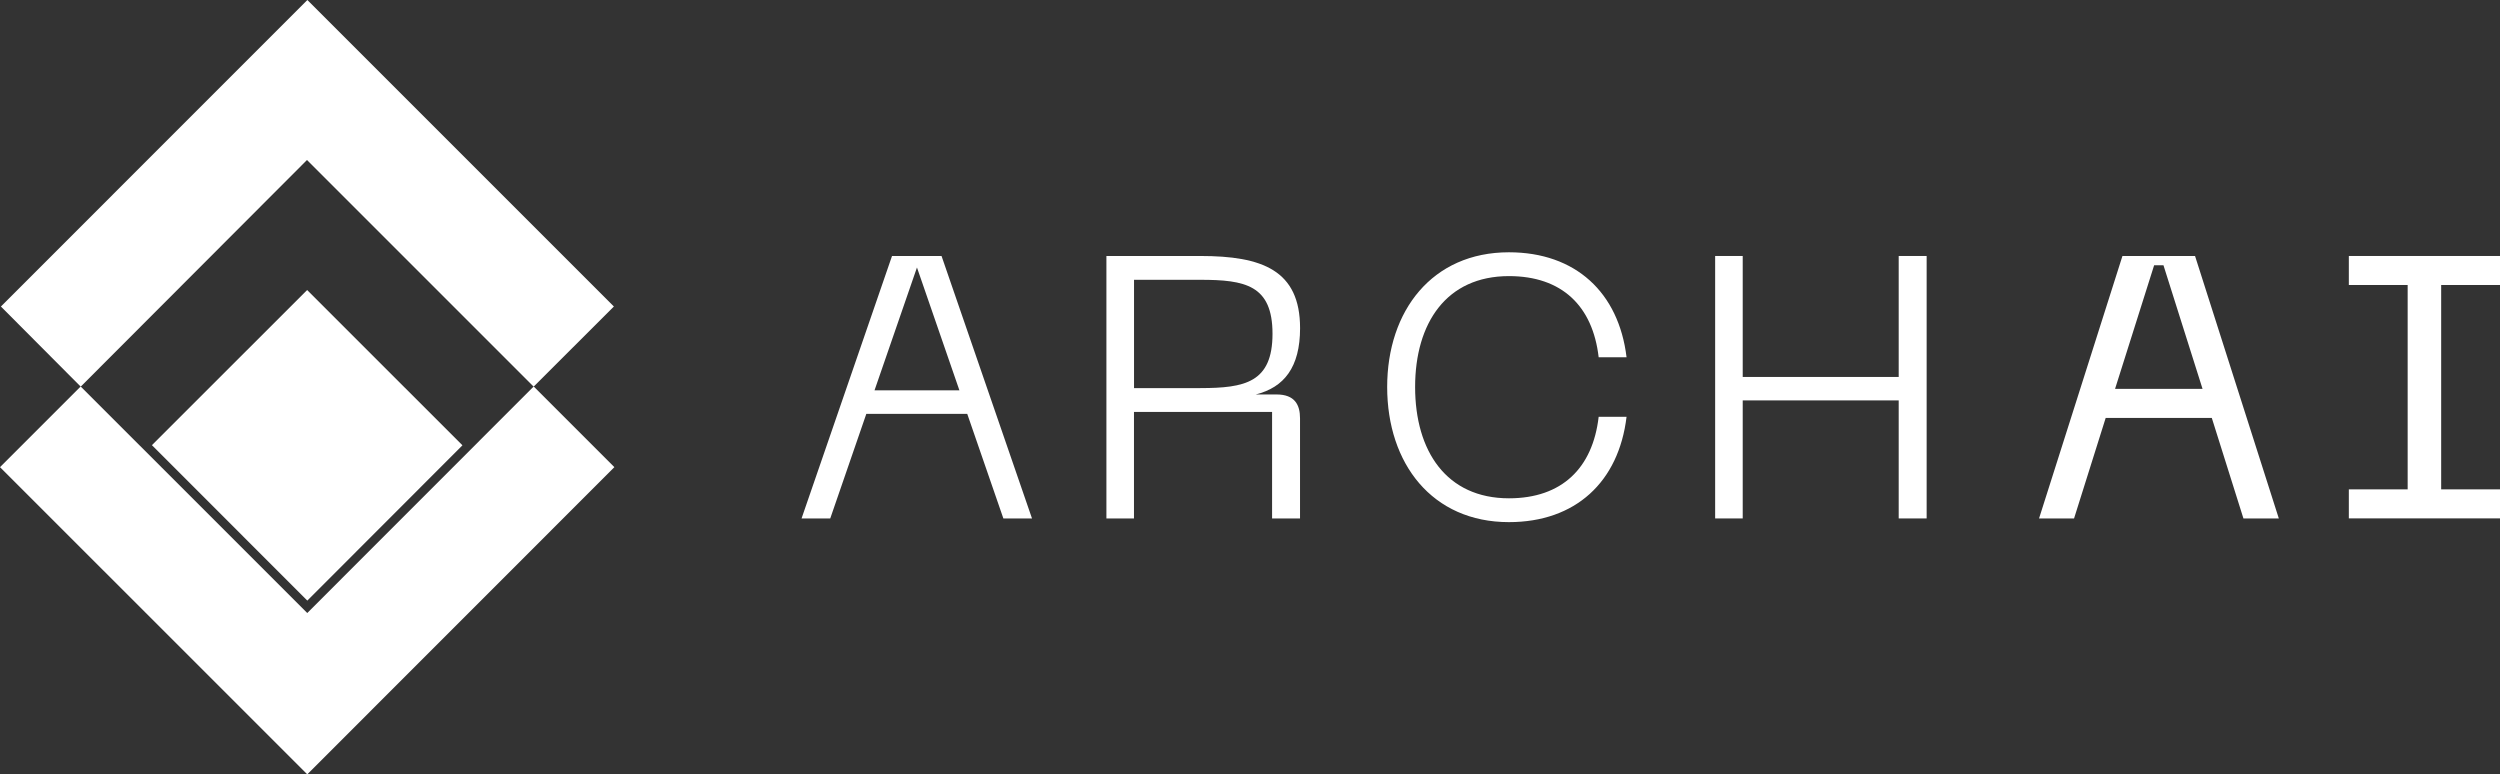
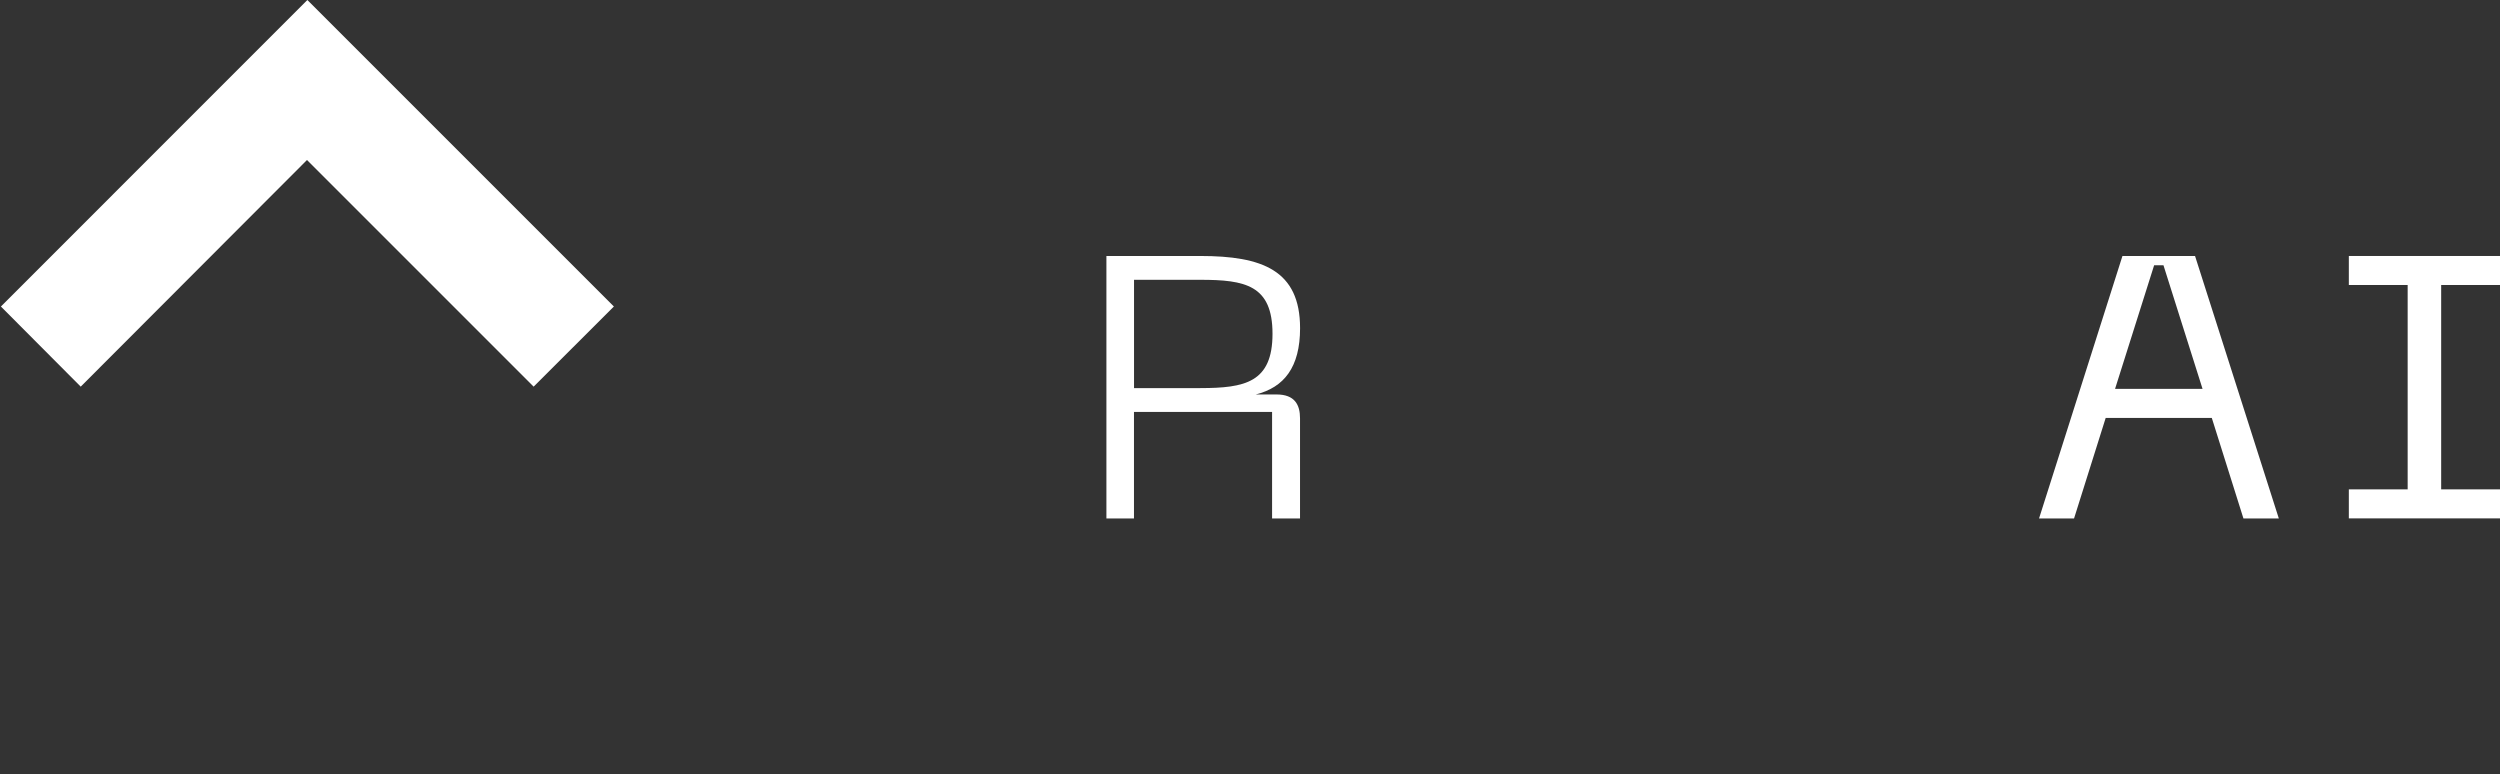
<svg xmlns="http://www.w3.org/2000/svg" id="Layer_2" viewBox="0 0 467.03 144.66">
  <rect x="0" y="0" width="467.03" height="144.66" fill="#333333" stroke="none" />
  <defs>
    <style>
      .cls-1 {
        fill: #fff;
      }
    </style>
  </defs>
  <g id="Logo">
    <g>
-       <path class="cls-1" d="M166.64,47.82h9.25l16.9,49.03h-5.35l-6.75-19.54h-18.85l-6.74,19.54h-5.36l16.9-49.03ZM179.23,72.92l-7.93-22.95-7.93,22.95h15.86Z" />
      <path class="cls-1" d="M206.7,47.82h17.53c11.54,0,18.64,2.64,18.64,13.49,0,7.3-2.99,11.06-8.28,12.38h3.89c3.41,0,4.38,1.95,4.38,4.45v18.71h-5.22v-19.89h-25.8v19.89h-5.15v-49.03ZM224.23,72.5c8.34,0,13.49-1.04,13.49-10.15s-5.15-10.08-13.49-10.08h-12.38v20.24h12.38Z" />
-       <path class="cls-1" d="M259.14,72.3c0-14.26,8.42-25.17,22.74-25.17,12.45,0,20.52,7.51,21.98,19.61h-5.21c-1.11-9.6-6.89-15.16-16.76-15.16-11.68,0-17.53,8.76-17.53,20.72s5.84,20.79,17.53,20.79c9.88,0,15.65-5.63,16.76-15.23h5.21c-1.46,12.17-9.53,19.68-21.98,19.68-14.33,0-22.74-10.92-22.74-25.25Z" />
-       <path class="cls-1" d="M325.56,47.82v22.6h29.14v-22.6h5.22v49.03h-5.22v-22.05h-29.14v22.05h-5.15v-49.03h5.15Z" />
-       <path class="cls-1" d="M396.5,47.82h13.56l15.65,49.03h-6.61l-5.91-18.78h-19.82l-5.91,18.78h-6.54l15.58-49.03ZM411.46,72.64l-7.3-23.09h-1.74l-7.3,23.09h16.34Z" />
+       <path class="cls-1" d="M396.5,47.82h13.56l15.65,49.03h-6.61l-5.91-18.78h-19.82l-5.91,18.78h-6.54l15.58-49.03M411.46,72.64l-7.3-23.09h-1.74l-7.3,23.09h16.34Z" />
      <path class="cls-1" d="M467.03,47.82v5.42h-10.99v38.18h10.99v5.42h-28.24v-5.42h10.99v-38.18h-10.99v-5.42h28.24Z" />
      <g>
-         <polygon class="cls-1" points="86.39 83.19 57.41 112.2 28.38 83.16 57.38 54.18 86.39 83.19" />
-         <polygon class="cls-1" points="114.77 87.27 57.4 144.66 0 87.27 15.07 72.2 57.4 114.52 99.7 72.2 114.77 87.27" />
        <polygon class="cls-1" points="57.42 0 .17 57.26 15.08 72.23 57.35 29.89 99.69 72.23 114.68 57.26 57.42 0" />
      </g>
    </g>
  </g>
</svg>